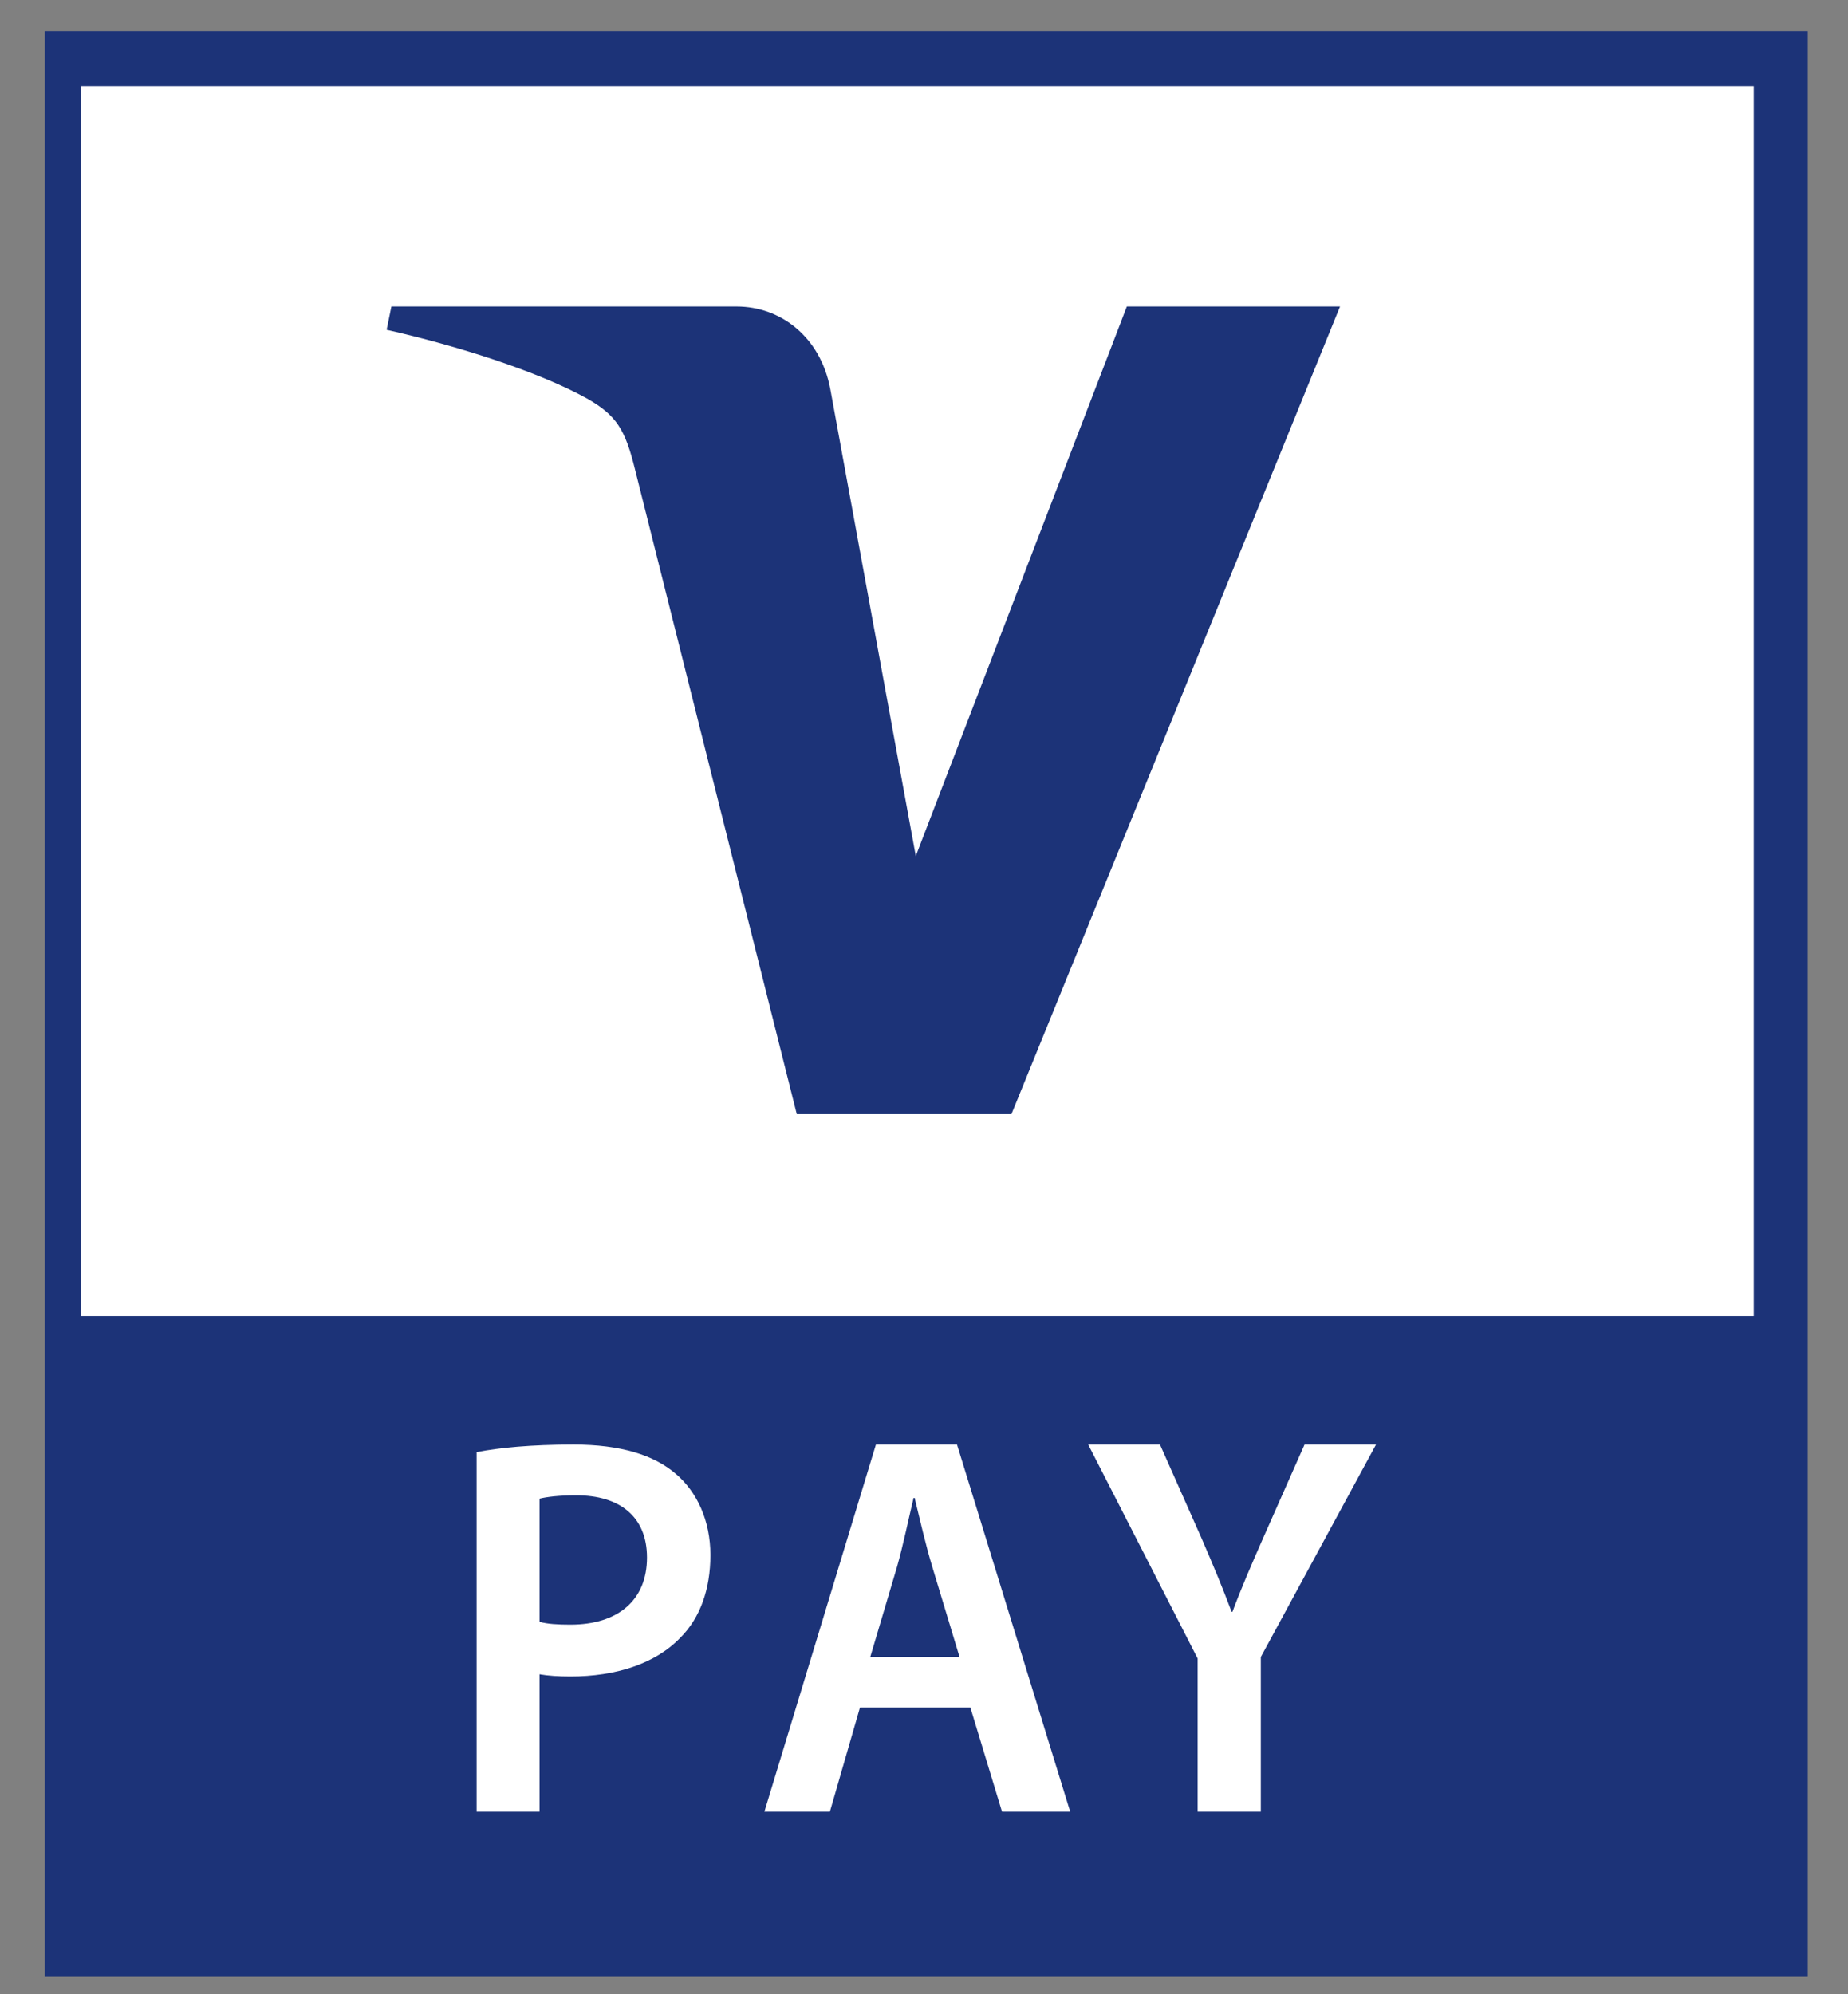
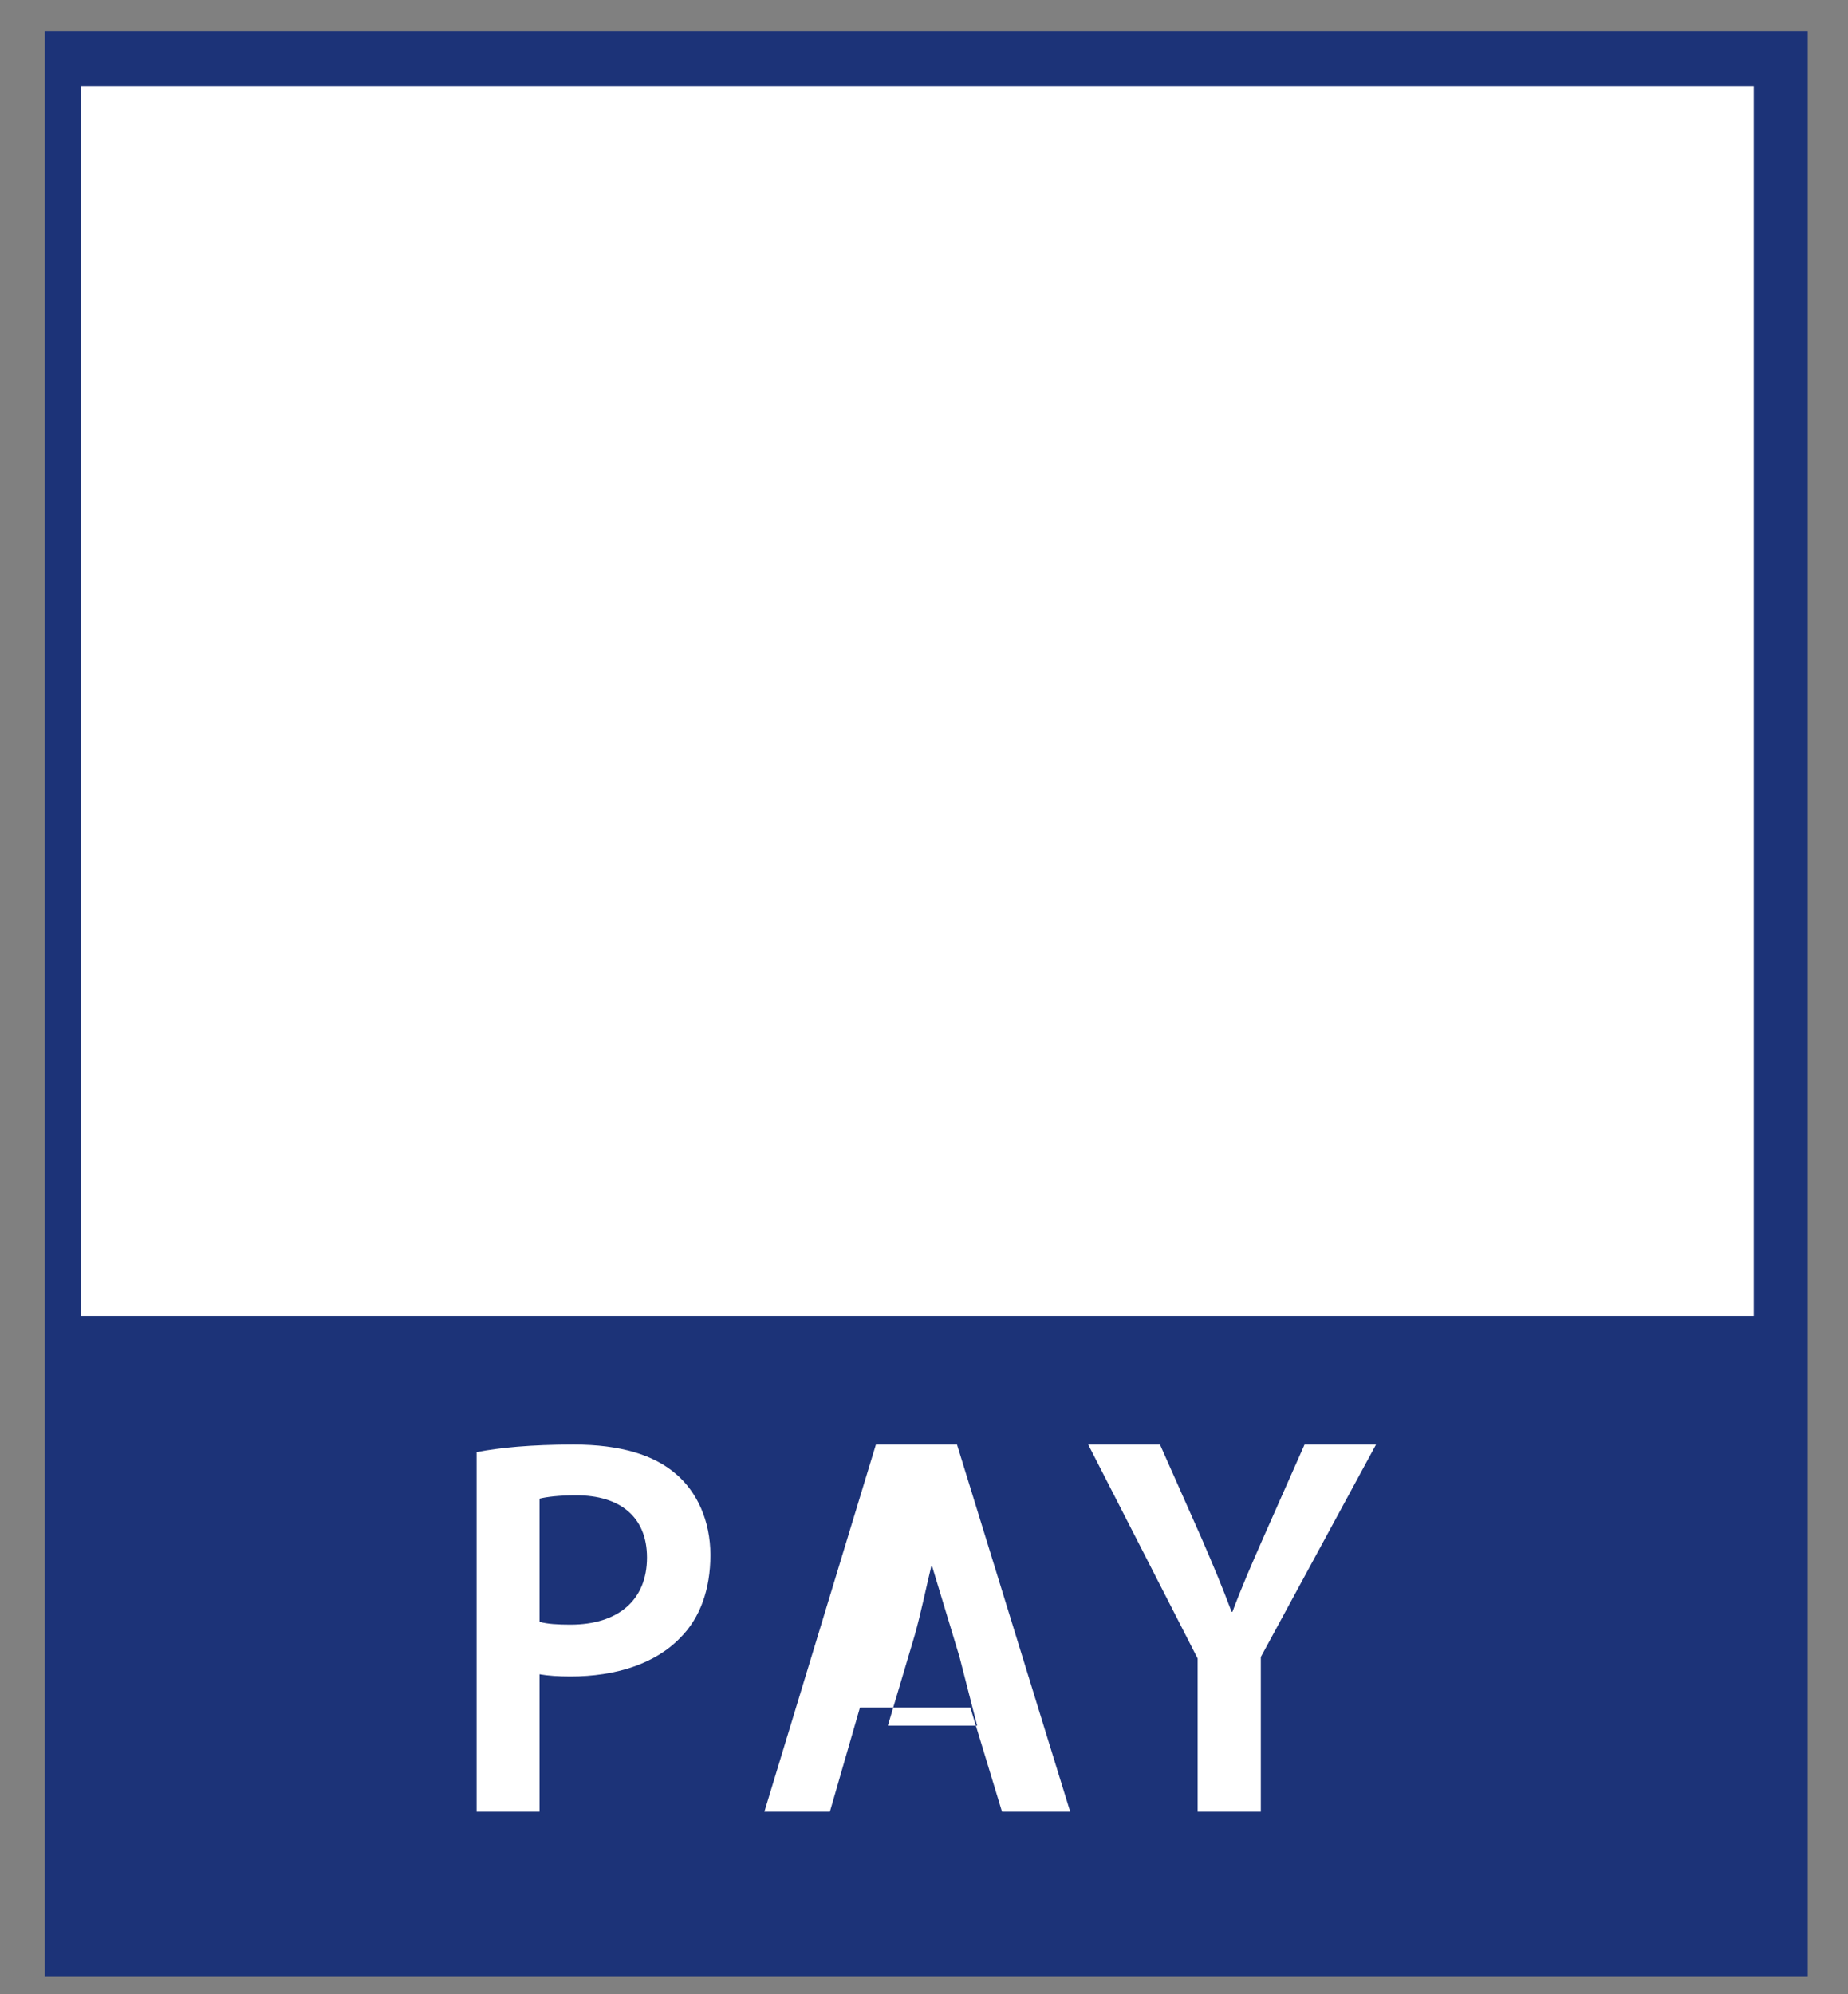
<svg xmlns="http://www.w3.org/2000/svg" width="38" height="41">
  <rect width="100%" height="100%" fill="#808080" stroke="none" />
  <g transform="translate(.922 .642)" fill="none">
    <path fill="#1C3378" d="M36.25 0L0 0 0 40 36.25 40z" />
    <path fill="#FFF" d="M35.14 26.415L0.74 26.415 0.74 1.132 35.14 1.132z" />
-     <path d="M26.633 5.66l-6.757 16.604h-4.414L12.136 9.01c-.2-.814-.377-1.113-.989-1.46-1.007-.557-2.663-1.083-4.119-1.412l.098-.478h7.099c.904 0 1.72.62 1.925 1.689l1.759 9.608 4.34-11.297h4.384" fill="#1C3378" />
-     <path d="M10.172 32.701c.16.045.372.058.637.058.977 0 1.573-.503 1.573-1.38 0-.834-.552-1.279-1.457-1.279-.357 0-.614.034-.753.069V32.7zm-1.294-3.489c.467-.09 1.115-.155 1.997-.155.955 0 1.654.21 2.11.611.426.366.701.954.701 1.658 0 .708-.212 1.296-.617 1.7-.52.542-1.336.798-2.26.798-.241 0-.467-.014-.637-.045v2.825H8.878v-7.392zm9.931 4.212l-.562-1.859c-.139-.459-.254-.974-.362-1.412h-.021c-.105.438-.213.966-.339 1.412l-.552 1.859h1.836zm-2.048 1.04l-.618 2.14h-1.347l2.293-7.547h1.668l2.327 7.547h-1.402l-.65-2.14h-2.271zm6.944 2.14v-3.149l-2.25-4.398h1.476l.858 1.935c.243.563.42.985.614 1.502h.018c.18-.483.384-.953.625-1.502l.857-1.935h1.47l-2.369 4.367v3.18h-1.3z" fill="#FFF" />
+     <path d="M10.172 32.701c.16.045.372.058.637.058.977 0 1.573-.503 1.573-1.38 0-.834-.552-1.279-1.457-1.279-.357 0-.614.034-.753.069V32.7zm-1.294-3.489c.467-.09 1.115-.155 1.997-.155.955 0 1.654.21 2.11.611.426.366.701.954.701 1.658 0 .708-.212 1.296-.617 1.7-.52.542-1.336.798-2.26.798-.241 0-.467-.014-.637-.045v2.825H8.878v-7.392zm9.931 4.212l-.562-1.859h-.021c-.105.438-.213.966-.339 1.412l-.552 1.859h1.836zm-2.048 1.04l-.618 2.14h-1.347l2.293-7.547h1.668l2.327 7.547h-1.402l-.65-2.14h-2.271zm6.944 2.14v-3.149l-2.25-4.398h1.476l.858 1.935c.243.563.42.985.614 1.502h.018c.18-.483.384-.953.625-1.502l.857-1.935h1.47l-2.369 4.367v3.18h-1.3z" fill="#FFF" />
  </g>
</svg>